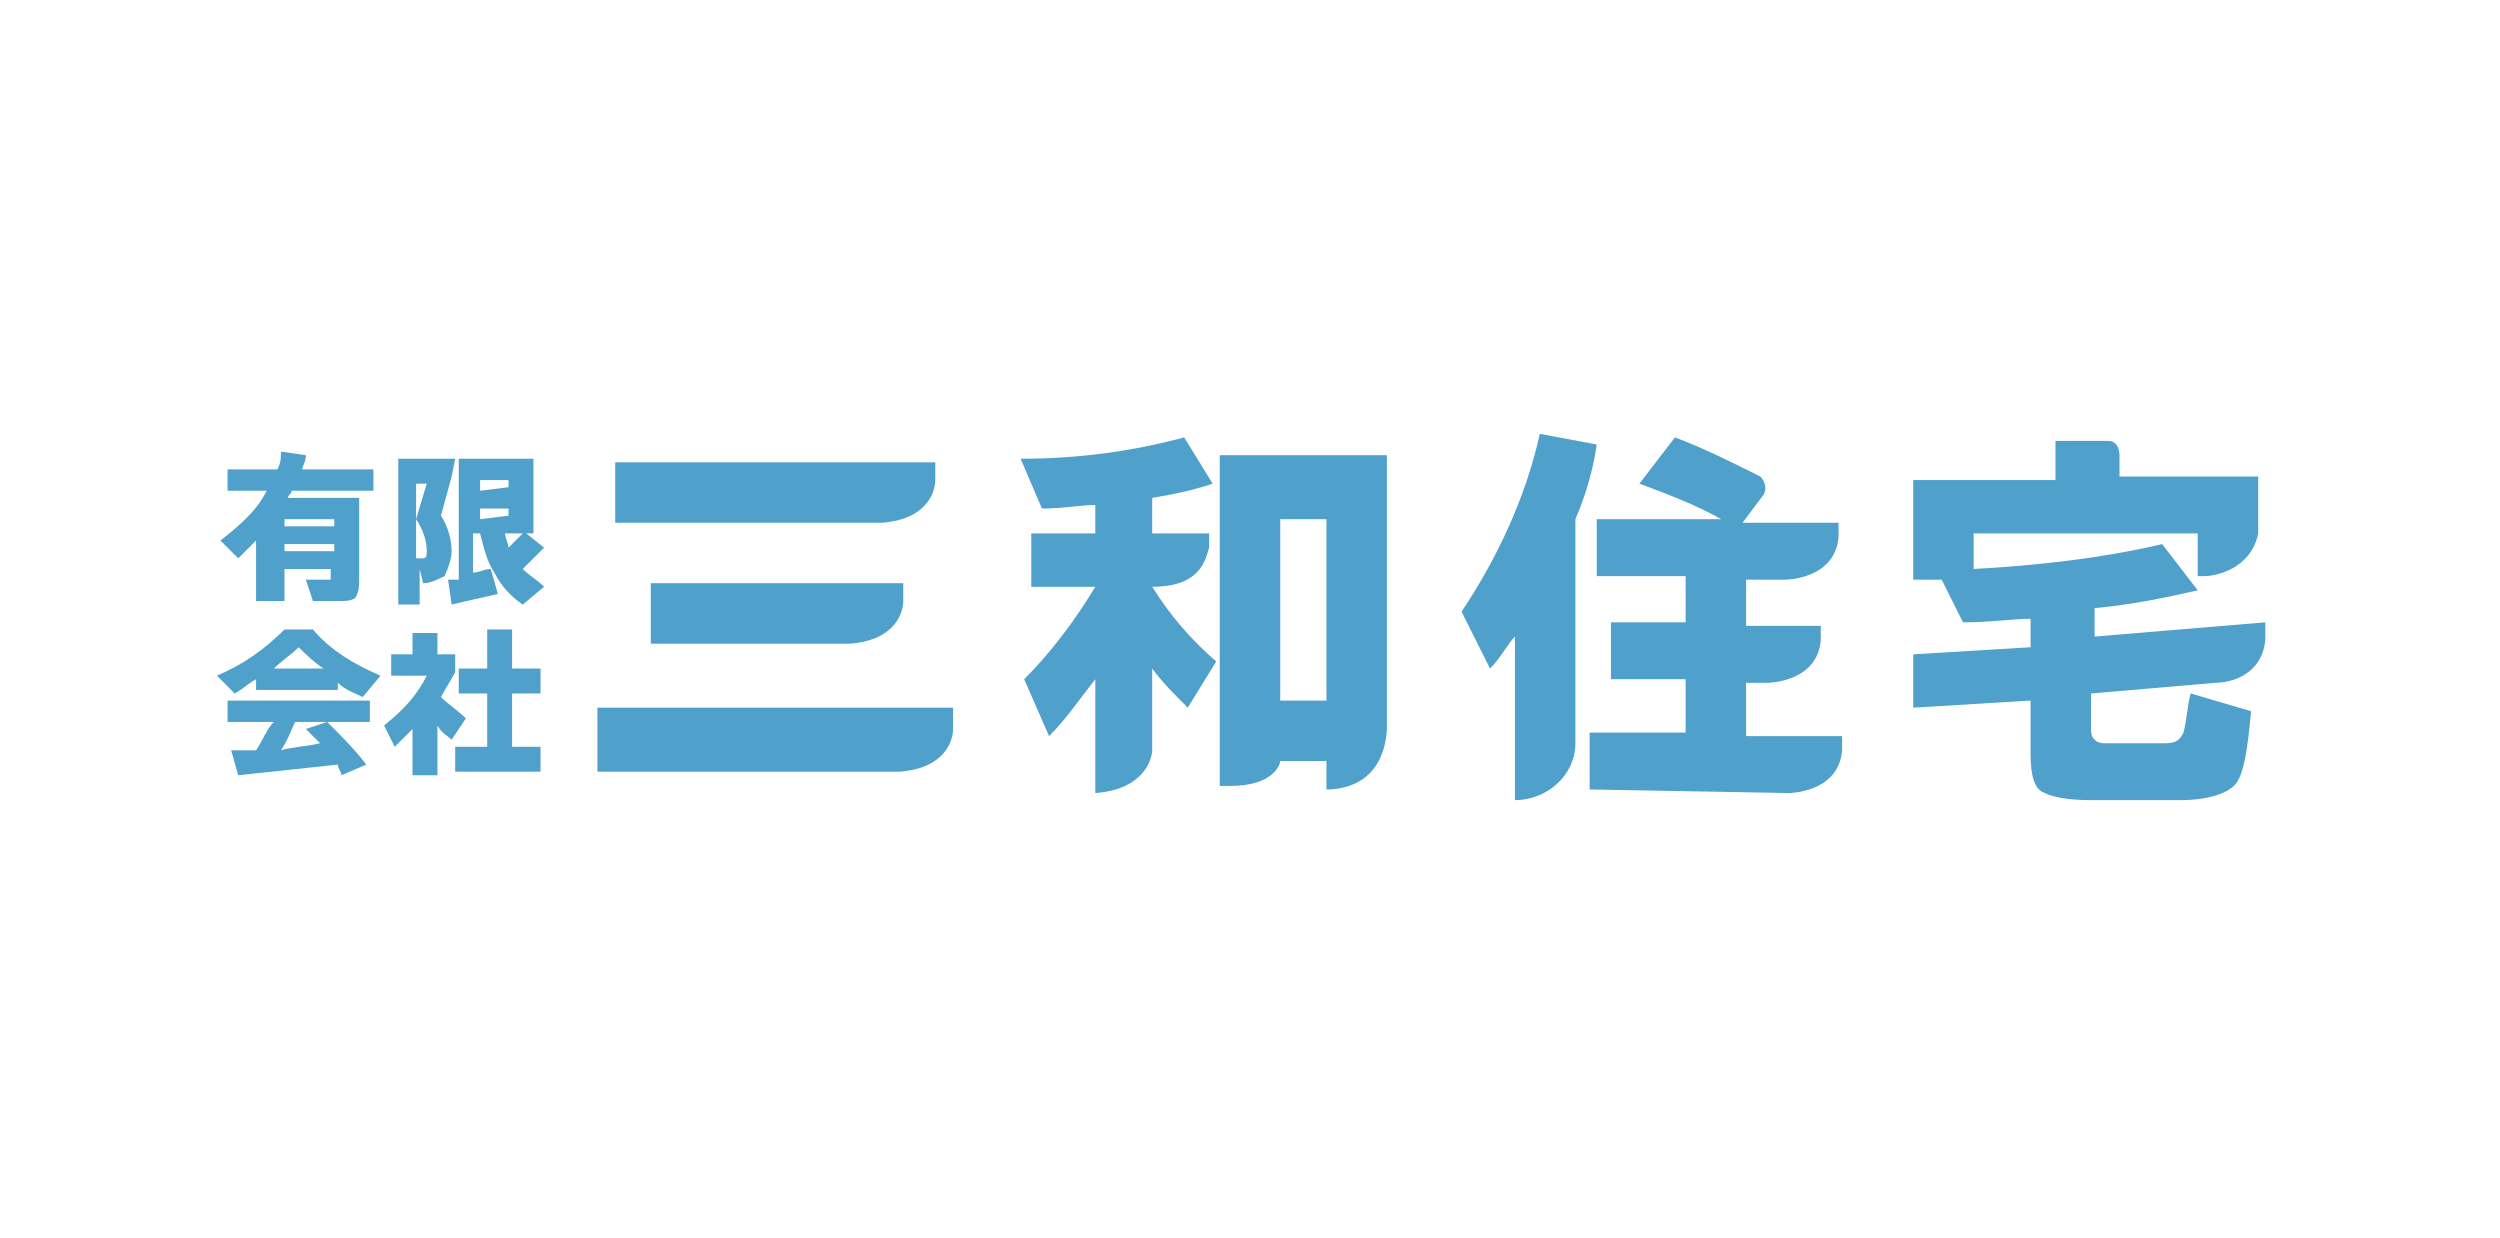
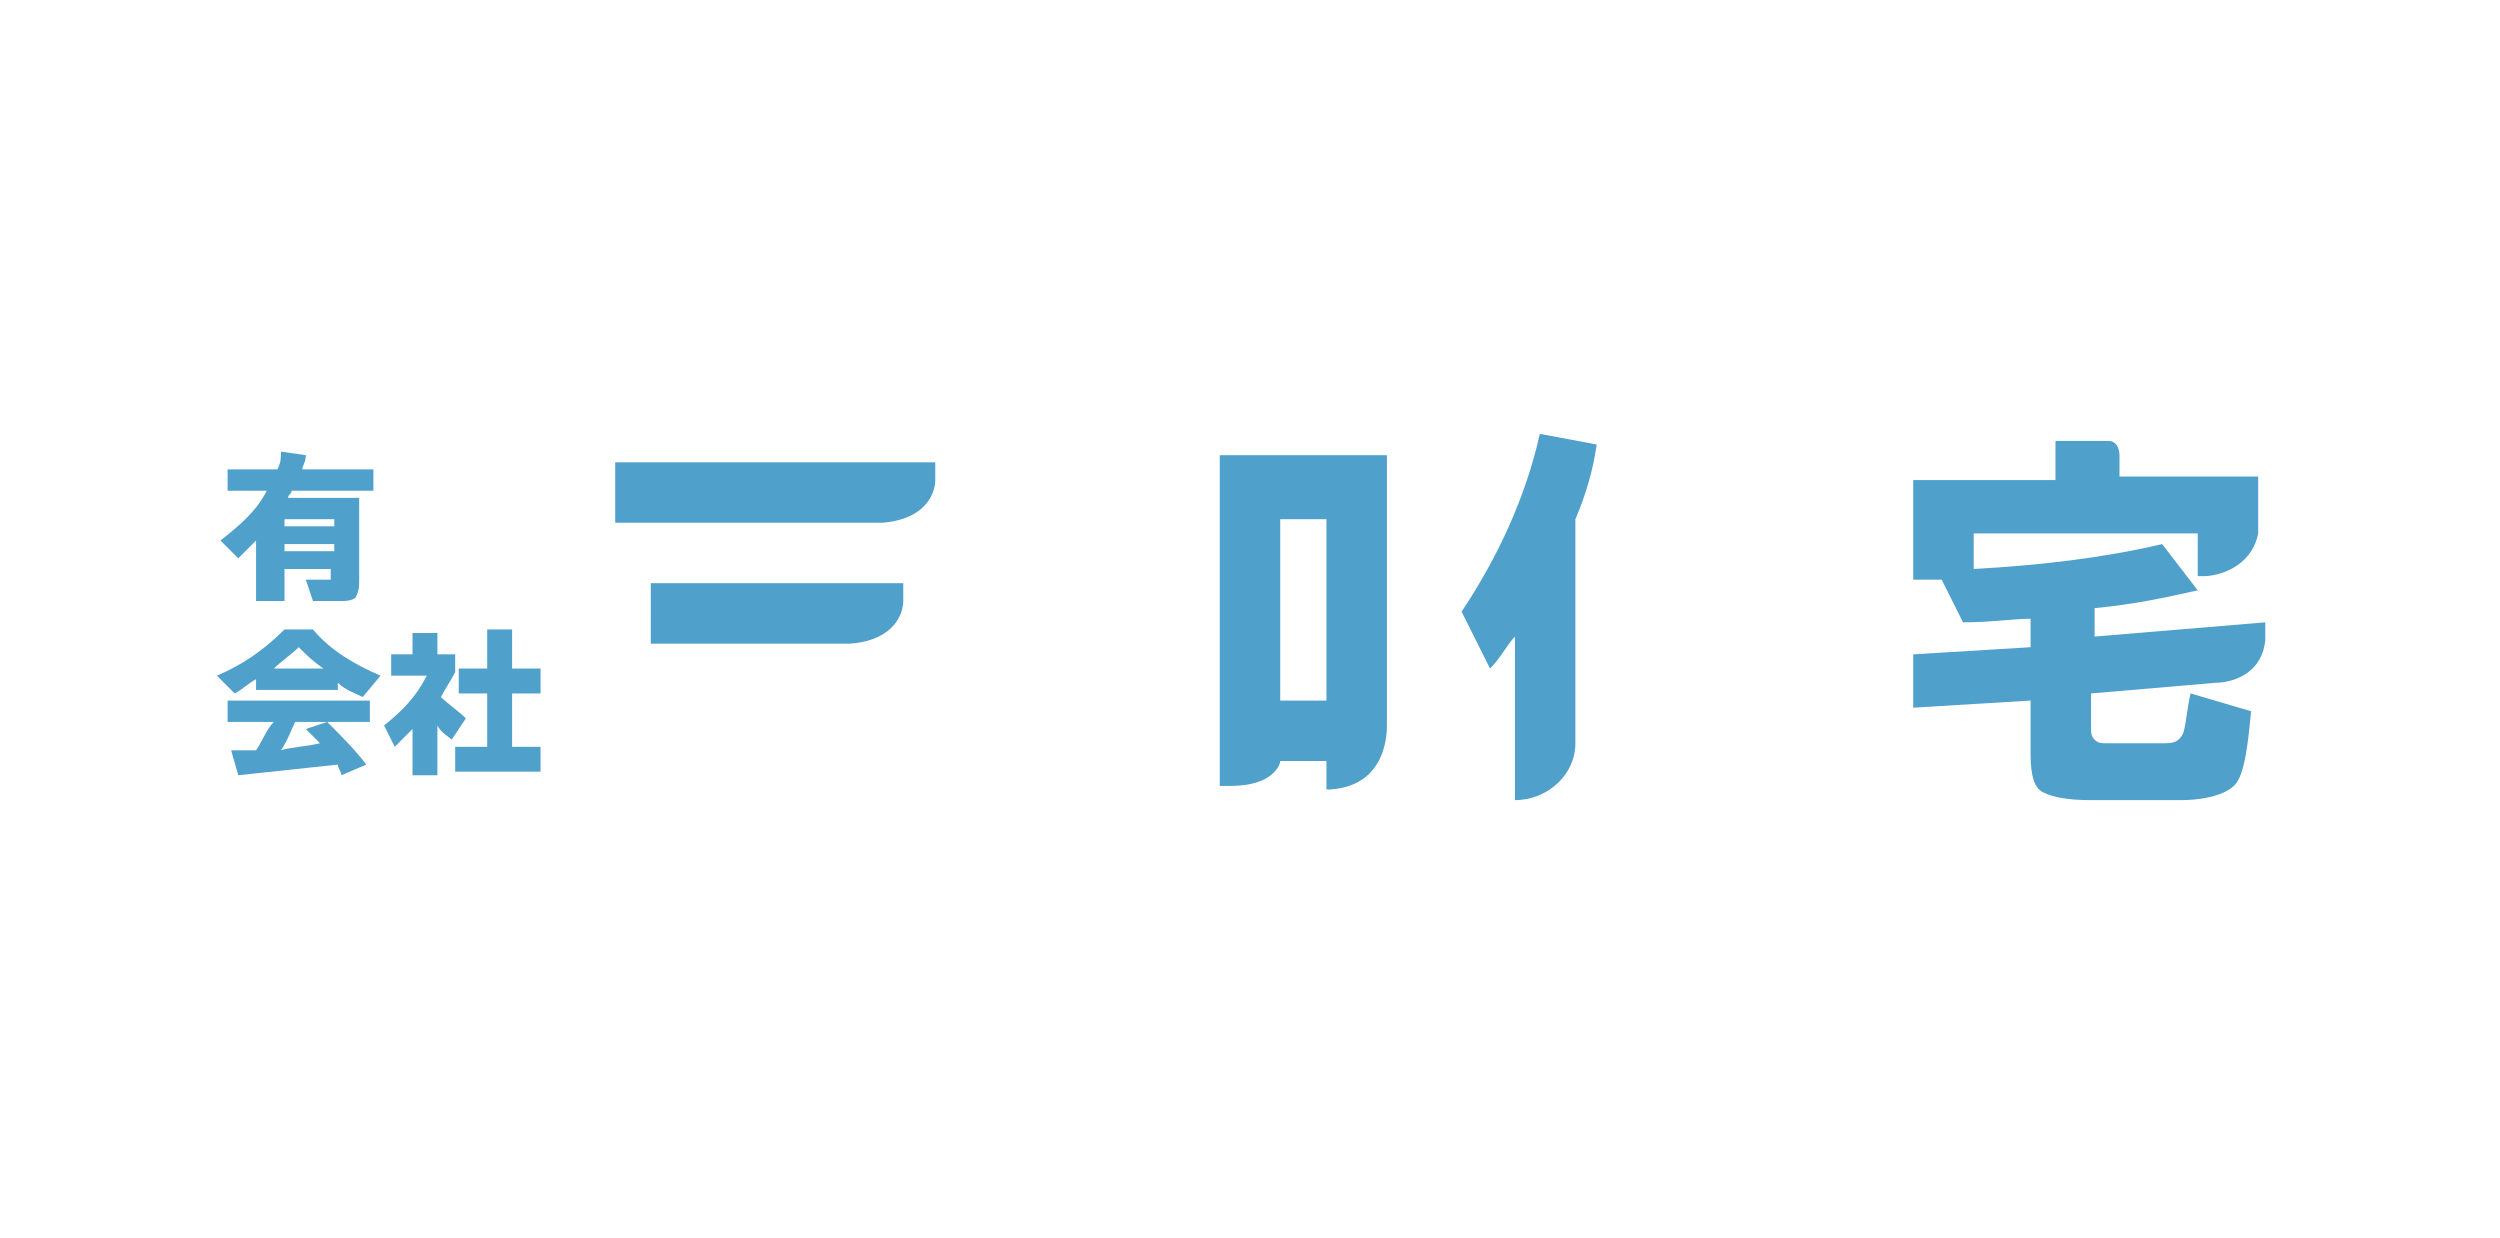
<svg xmlns="http://www.w3.org/2000/svg" version="1.1" id="レイヤー_1" x="0px" y="0px" viewBox="0 0 70.3 34.8" style="enable-background:new 0 0 70.3 34.8;" xml:space="preserve">
  <style type="text/css">
	.st0{fill:#4FA0CA;}
</style>
  <g id="レイヤー_2_00000029744865826367872870000008463519776696173228_">
    <g id="レイヤー_1-2">
      <path class="st0" d="M8.6,12.8c0,0.2-0.1,0.3-0.1,0.4h2v0.6H8.2c0,0.1-0.1,0.1-0.1,0.2h2v2.3c0,0.2,0,0.3-0.1,0.5    c-0.1,0.1-0.3,0.1-0.4,0.1H8.8l-0.2-0.6h0.6c0.1,0,0.1,0,0.1,0c0,0,0-0.1,0-0.1V16H8v0.9H7.2v-1.7c-0.1,0.1-0.3,0.3-0.5,0.5    l-0.5-0.5c0.5-0.4,1-0.8,1.3-1.4H6.4v-0.6h1.4c0.1-0.2,0.1-0.3,0.1-0.5L8.6,12.8z M9.4,14.8v-0.2H8v0.2H9.4z M9.4,15.5v-0.2H8v0.2    H9.4z" />
-       <path class="st0" d="M12.7,13.4l-0.3,1.1c0.2,0.3,0.3,0.7,0.3,1c0,0.2-0.1,0.5-0.2,0.7c-0.2,0.1-0.4,0.2-0.6,0.2l-0.1-0.4V17h-0.6    v-4.1h1.6L12.7,13.4z M11.7,15.7c0.1,0,0.2,0,0.2,0c0.1,0,0.1-0.1,0.1-0.2c0-0.3-0.1-0.6-0.3-0.9l0.3-1h-0.3V15.7z M14,16.7    c-0.4,0.1-0.9,0.2-1.3,0.3l-0.1-0.7l0.3,0v-3.4H15V15h-0.2l0.5,0.4c-0.2,0.2-0.4,0.4-0.6,0.6c0.2,0.2,0.4,0.3,0.6,0.5L14.7,17    c-0.3-0.2-0.6-0.5-0.8-0.9c-0.2-0.3-0.3-0.7-0.4-1.1h-0.2v1.1c0.2,0,0.3-0.1,0.5-0.1L14,16.7z M14.3,13.7v-0.2h-0.8v0.3L14.3,13.7    z M14.3,14.5v-0.2h-0.8v0.3L14.3,14.5z M14.2,15c0,0.1,0.1,0.3,0.1,0.4c0.1-0.1,0.3-0.3,0.4-0.4L14.2,15z" />
      <path class="st0" d="M36,21.4L36,21.4l1.3,0v0.8h0.1c1.6-0.1,1.6-1.6,1.6-1.8v-7.6h-4.7v9.3h0.3C35.8,22.1,36,21.5,36,21.4z     M36,14.6h1.3v5.1H36V14.6z" />
-       <path class="st0" d="M32.4,16.5L32.4,16.5c1.4,0,1.5-0.8,1.6-1.1V15h-1.6v-1c0.6-0.1,1.1-0.2,1.7-0.4l-0.8-1.3    c-1.5,0.4-3,0.6-4.6,0.6l0.6,1.4c0.6,0,1.1-0.1,1.5-0.1V15H29v1.5h1.8c-0.6,1-1.3,1.9-2,2.6l0.7,1.6c0.5-0.5,0.9-1.1,1.3-1.6v3.2    l0,0c1.4-0.1,1.6-1,1.6-1.2v-2.3c0.3,0.4,0.6,0.7,1,1.1l0.8-1.3C33.5,18,32.9,17.3,32.4,16.5z" />
      <path class="st0" d="M18.3,18.1h5.6c1.3-0.1,1.5-0.9,1.5-1.2v-0.5h-7.1V18.1z" />
-       <path class="st0" d="M26.8,20.5v-0.6h-10v1.8h8.5C26.6,21.6,26.8,20.8,26.8,20.5z" />
      <path class="st0" d="M26.3,13.5V13h-9v1.7h7.5C26.1,14.6,26.3,13.8,26.3,13.5z" />
      <path class="st0" d="M42.6,22.5L42.6,22.5z" />
      <path class="st0" d="M44.3,20.9v-6.3c0.3-0.7,0.5-1.4,0.6-2.1l-1.6-0.3c-0.4,1.8-1.2,3.5-2.2,5l0.8,1.6c0.3-0.3,0.5-0.7,0.7-0.9    v4.6l0,0C43.5,22.5,44.3,21.8,44.3,20.9z" />
-       <path class="st0" d="M50.3,22.3c0,0,1.4,0,1.5-1.2v-0.4h-2.7v-1.5h0.6c0,0,1.4,0,1.5-1.2v-0.4h-2.1v-1.3h1.1c0,0,1.4,0,1.5-1.2    v-0.4H49l0.6-0.8c0.1-0.2,0-0.4-0.1-0.5c-0.8-0.4-1.6-0.8-2.4-1.1l-1,1.3c0.8,0.3,1.6,0.6,2.3,1h-3.5v1.6h2.5v1.3h-2.1v1.6h2.1    v1.5h-2.7v1.6L50.3,22.3z" />
      <path class="st0" d="M61.4,20.6c-0.1,0.2-0.2,0.3-0.5,0.3h-1.7c-0.1,0-0.2,0-0.3-0.1c-0.1-0.1-0.1-0.2-0.1-0.3v-1l3.5-0.3    c0.4,0,1.3-0.2,1.4-1.2v-0.5l-4.8,0.4v-0.8c1.1-0.1,2-0.3,2.9-0.5l-1-1.3c-1.7,0.4-3.5,0.6-5.3,0.7V15h6.3v1.1l0,0v0.1H62    c0.3,0,1.3-0.2,1.5-1.2v-1.6h-3.9v-0.6l0,0c0-0.2-0.1-0.4-0.3-0.4c0,0,0,0,0,0h-1.5v1.1h-4v2.8h0.8l0.6,1.2c0.8,0,1.4-0.1,1.9-0.1    v0.8l-3.3,0.2v1.5l3.3-0.2v1.5c0,0.6,0.1,1,0.4,1.1c0.2,0.1,0.6,0.2,1.3,0.2h2.5c0.8,0,1.4-0.2,1.6-0.5c0.2-0.3,0.3-0.9,0.4-2    l-1.7-0.5C61.5,19.9,61.5,20.2,61.4,20.6z" />
      <path class="st0" d="M9.5,19.4H7.2v-0.3c-0.2,0.1-0.4,0.3-0.6,0.4l-0.5-0.5c0.7-0.3,1.3-0.7,1.9-1.3h0.8c0.5,0.6,1.2,1,1.9,1.3    l-0.5,0.6c-0.2-0.1-0.5-0.2-0.7-0.4L9.5,19.4z M9.5,21.5c-0.9,0.1-1.9,0.2-2.8,0.3l-0.2-0.7l0.7,0c0.2-0.3,0.3-0.6,0.5-0.8H6.4    v-0.6h4v0.6H8.3c-0.1,0.2-0.2,0.5-0.4,0.8C8.2,21,8.6,21,9,20.9c-0.1-0.1-0.3-0.3-0.4-0.4l0.6-0.2c0.4,0.4,0.8,0.8,1.1,1.2    l-0.7,0.3C9.6,21.7,9.5,21.6,9.5,21.5z M7.7,18.8h1.4c-0.3-0.2-0.5-0.4-0.7-0.6C8.2,18.4,7.9,18.6,7.7,18.8L7.7,18.8z" />
      <path class="st0" d="M12.3,21.8h-0.7v-1.3c-0.2,0.2-0.3,0.3-0.5,0.5l-0.3-0.6c0.5-0.4,0.9-0.8,1.2-1.4h-1v-0.6h0.6v-0.6h0.7v0.6    h0.5v0.5c-0.1,0.2-0.3,0.5-0.4,0.7c0.2,0.2,0.5,0.4,0.7,0.6l-0.4,0.6c-0.1-0.1-0.3-0.2-0.4-0.4V21.8z M15.2,21.7h-2.4V21h0.9v-1.5    h-0.8v-0.7h0.8v-1.1h0.7v1.1h0.8v0.7h-0.8V21h0.8V21.7z" />
    </g>
  </g>
</svg>